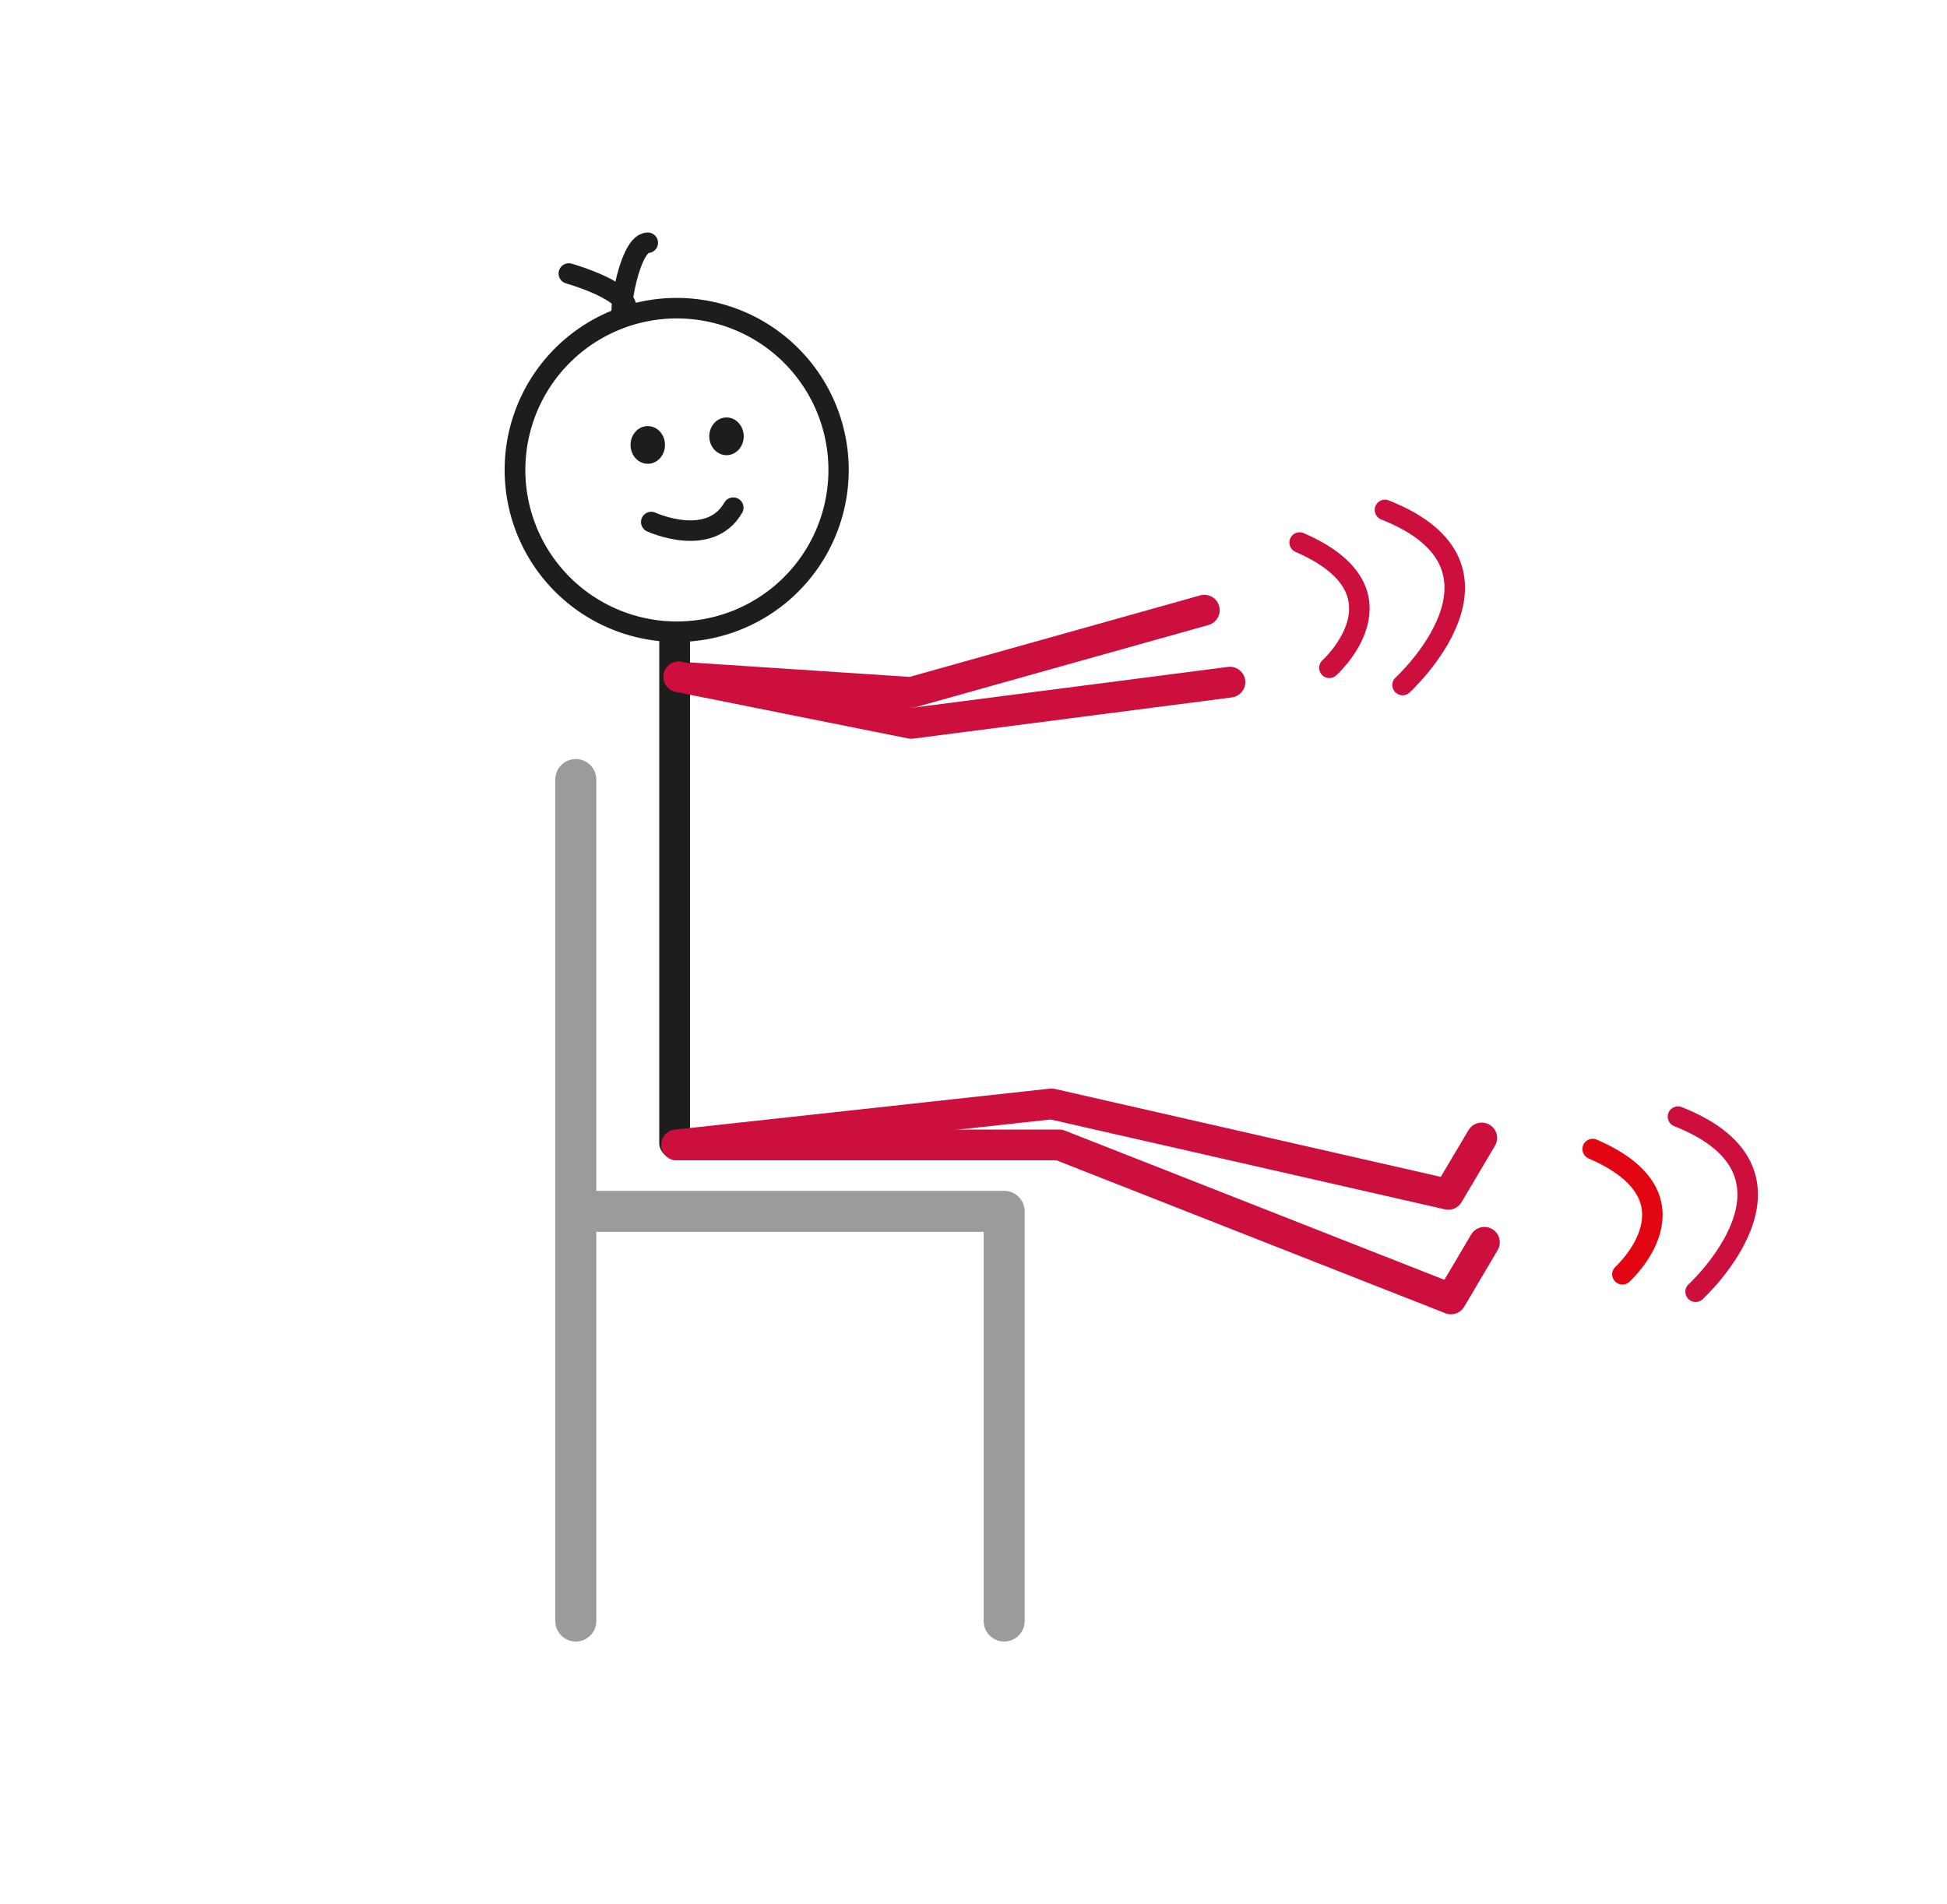
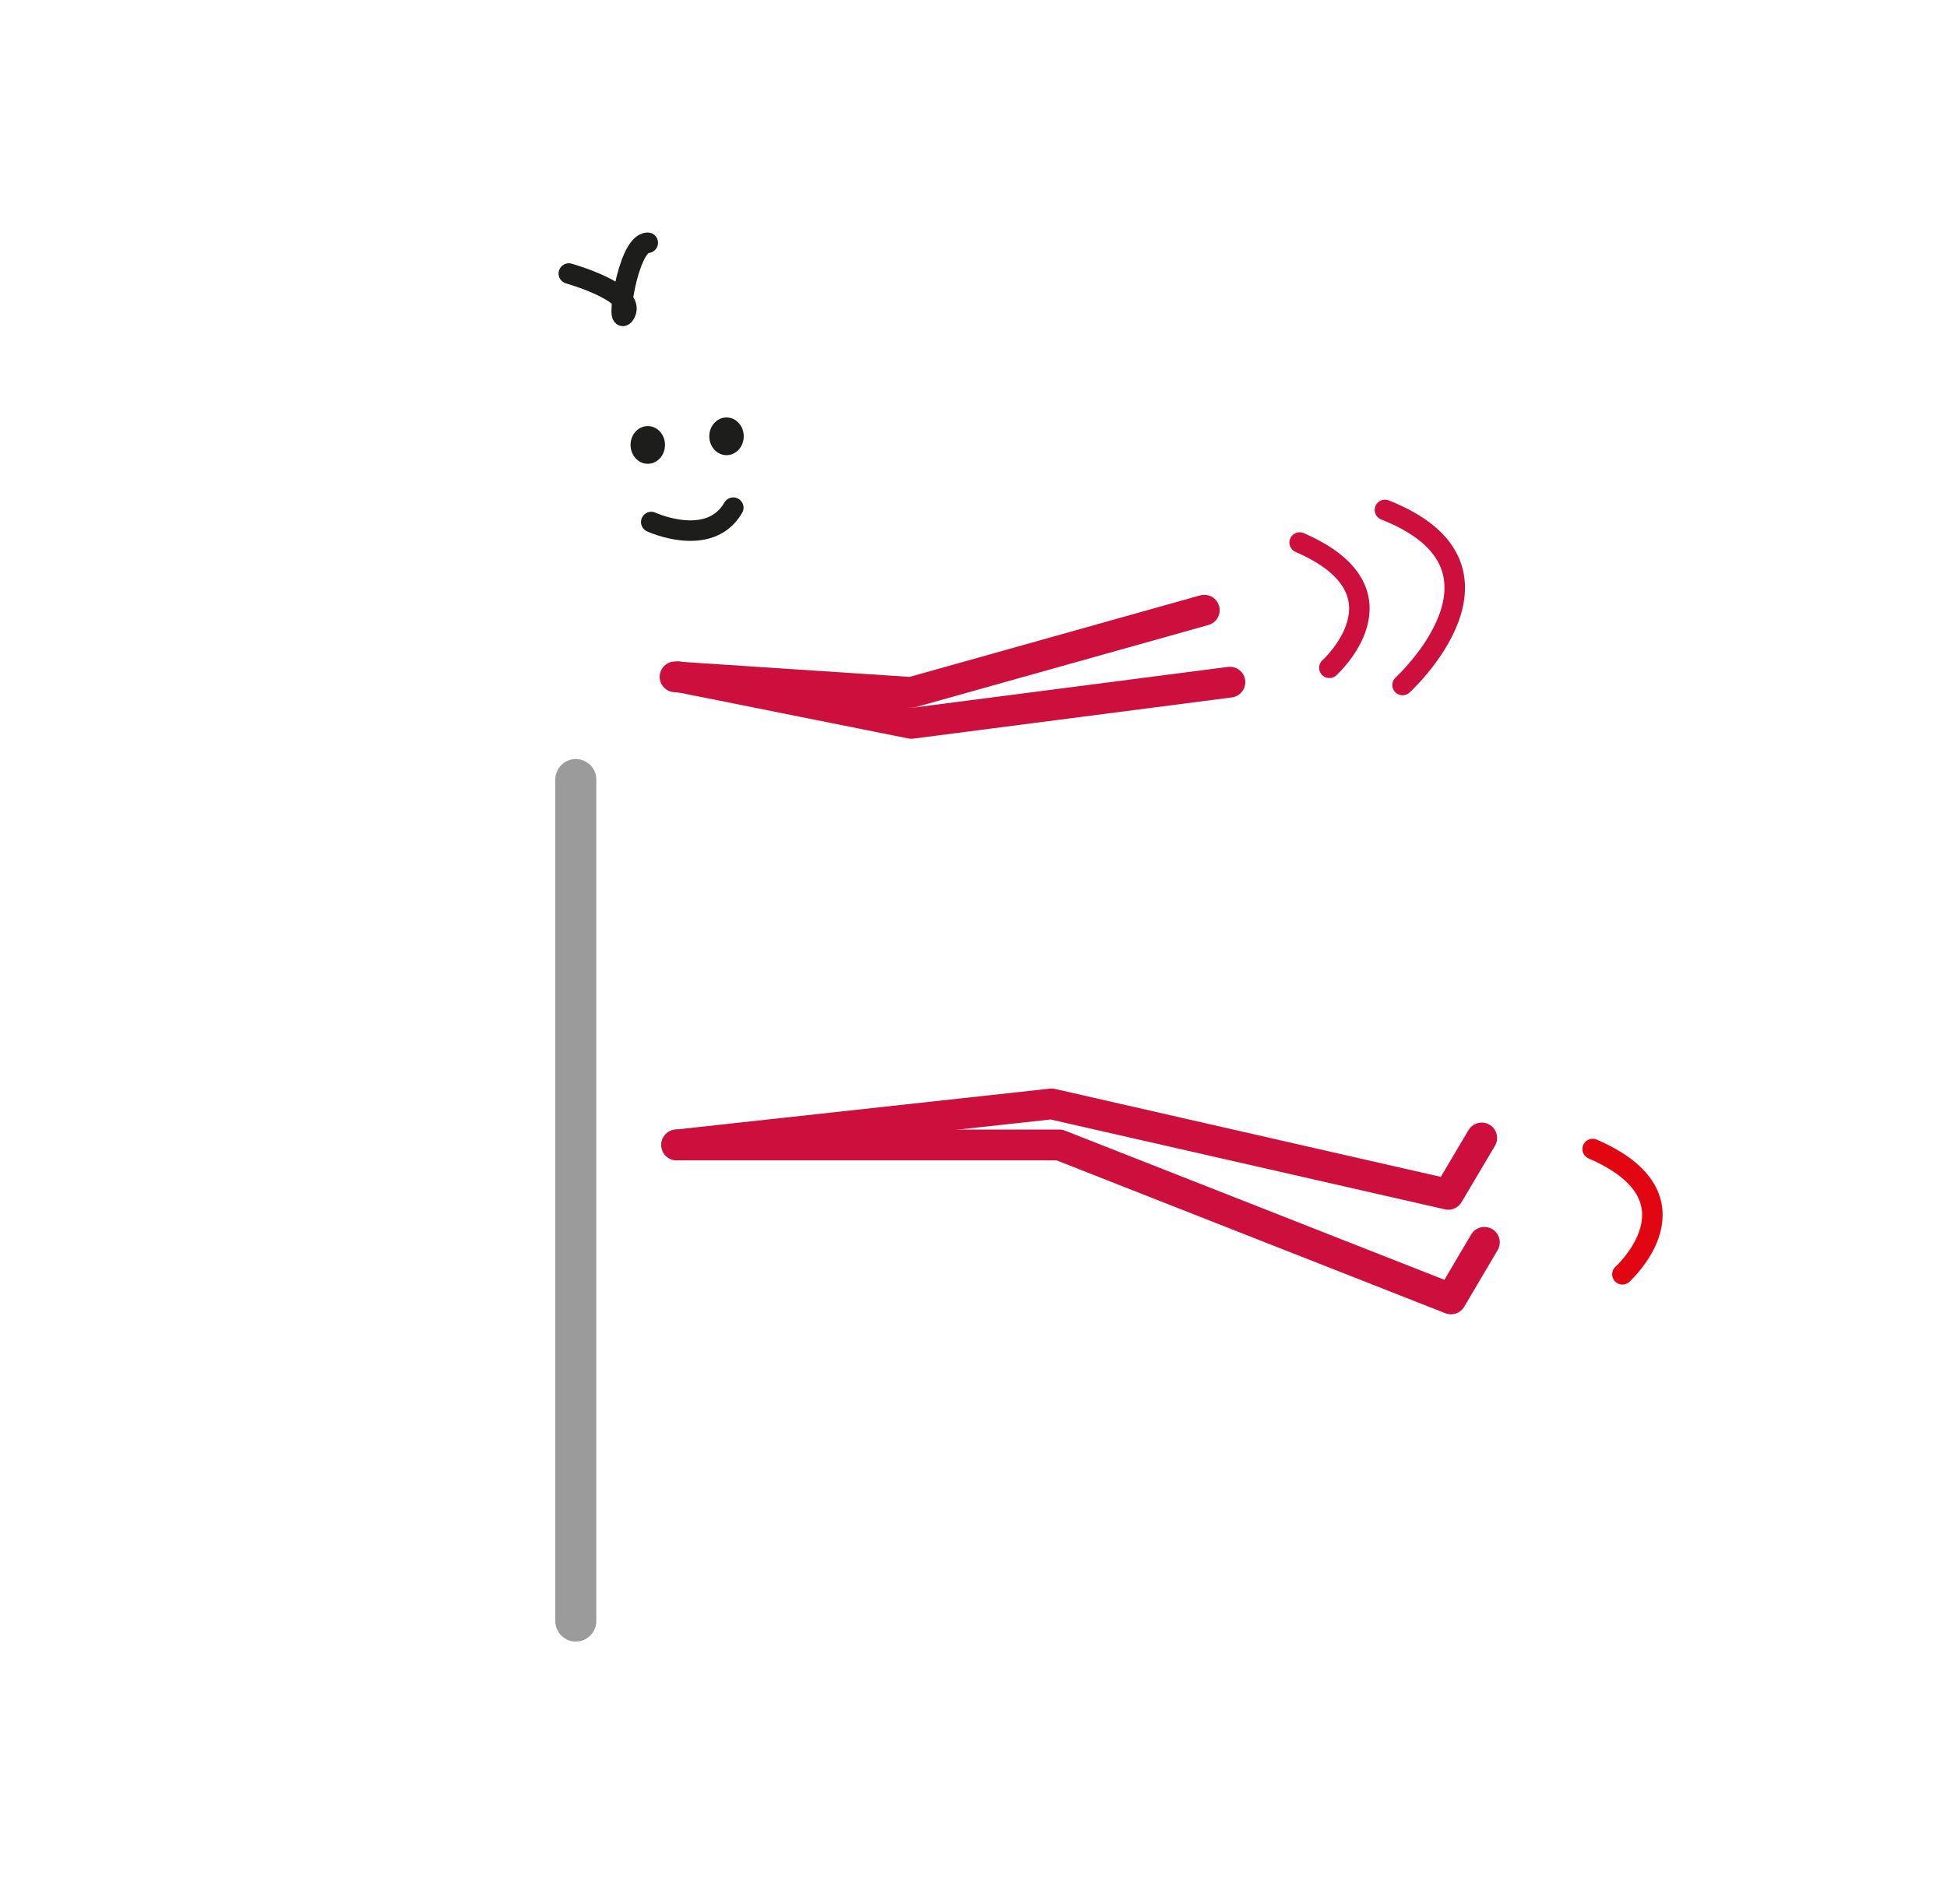
<svg xmlns="http://www.w3.org/2000/svg" id="_20_alla_fyra_sträck" data-name="20_alla fyra sträck" viewBox="0 0 94.95 92.85">
  <defs>
    <style>.cls-1,.cls-2,.cls-3,.cls-5,.cls-6,.cls-7{fill:none;stroke-linecap:round;}.cls-1,.cls-7{stroke:#cc0f3d;}.cls-1,.cls-2,.cls-6,.cls-7{stroke-linejoin:round;}.cls-1,.cls-3{stroke-width:1.5px;}.cls-2{stroke:#9c9b9b;stroke-width:2px;}.cls-3,.cls-5{stroke:#1d1d1b;stroke-miterlimit:10;}.cls-4{fill:#1d1d1b;}.cls-5{stroke-width:1px;}.cls-6{stroke:#e20613;}</style>
  </defs>
  <polyline class="cls-1" points="32.92 33.01 44.44 33.77 58.73 29.76" />
  <line class="cls-2" x1="28.08" y1="38.02" x2="28.08" y2="79.06" />
-   <polyline class="cls-2" points="48.97 79.06 48.97 59.08 28.28 59.08" />
-   <line class="cls-3" x1="32.9" y1="55.74" x2="32.9" y2="31.1" />
  <polyline class="cls-1" points="33 55.84 51.28 53.84 70.63 58.25 72.26 55.5" />
  <polyline class="cls-1" points="33 55.84 51.66 55.84 70.76 63.35 72.39 60.59" />
-   <path class="cls-4" d="M33,15.53a7.39,7.39,0,1,1-7.38,7.39A7.39,7.39,0,0,1,33,15.53m0-1a8.39,8.39,0,1,0,8.39,8.39A8.39,8.39,0,0,0,33,14.53Z" />
  <ellipse class="cls-4" cx="31.59" cy="21.7" rx="0.84" ry="0.92" />
  <ellipse class="cls-4" cx="35.43" cy="21.28" rx="0.84" ry="0.92" />
  <path class="cls-5" d="M31.76,25.46s2.84,1.31,4-.7" />
  <path class="cls-5" d="M27.74,13.34s3.26.92,2.76,1.92.09-3.42,1.09-3.42" />
  <polyline class="cls-1" points="59.98 33.27 44.44 35.28 33.1 33.01" />
  <path class="cls-6" d="M79.12,62.15s4.11-3.71-1.45-6.11" />
-   <path class="cls-7" d="M82.69,63s6.25-5.73-.86-8.54" />
  <path class="cls-7" d="M64.83,32.57s4.11-3.7-1.45-6.11" />
  <path class="cls-7" d="M68.4,33.41s6.26-5.73-.86-8.54" />
</svg>